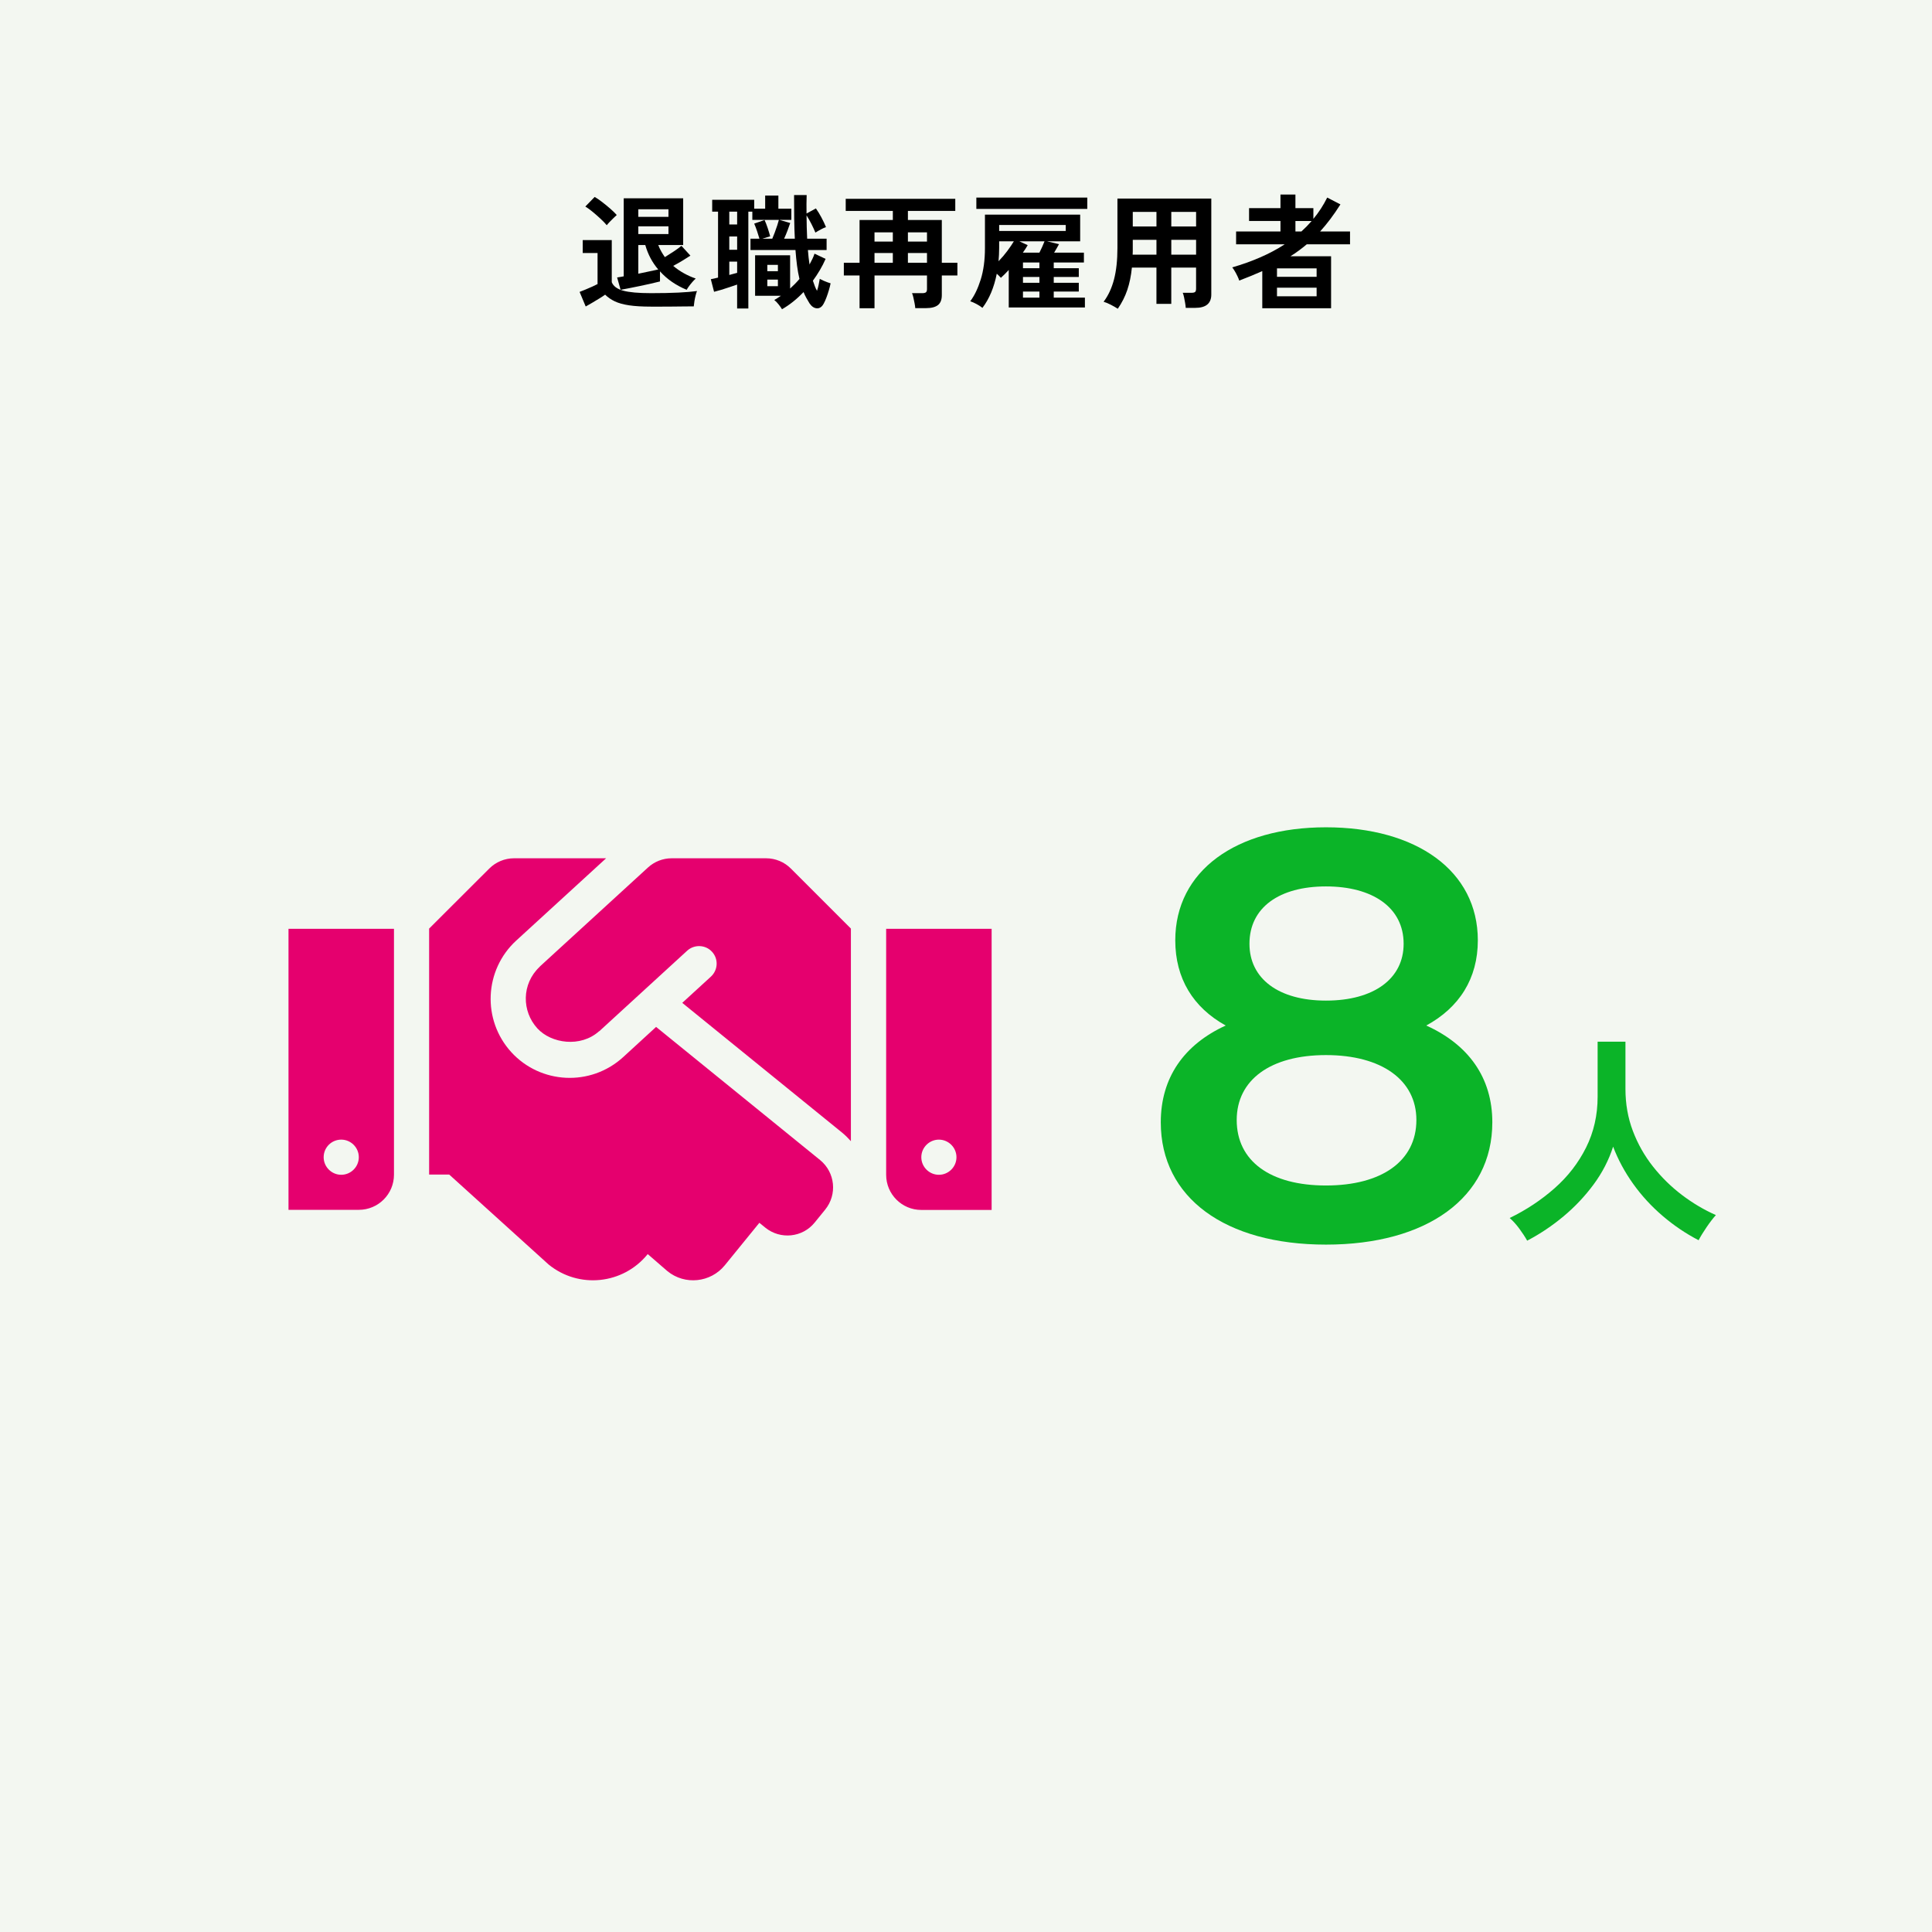
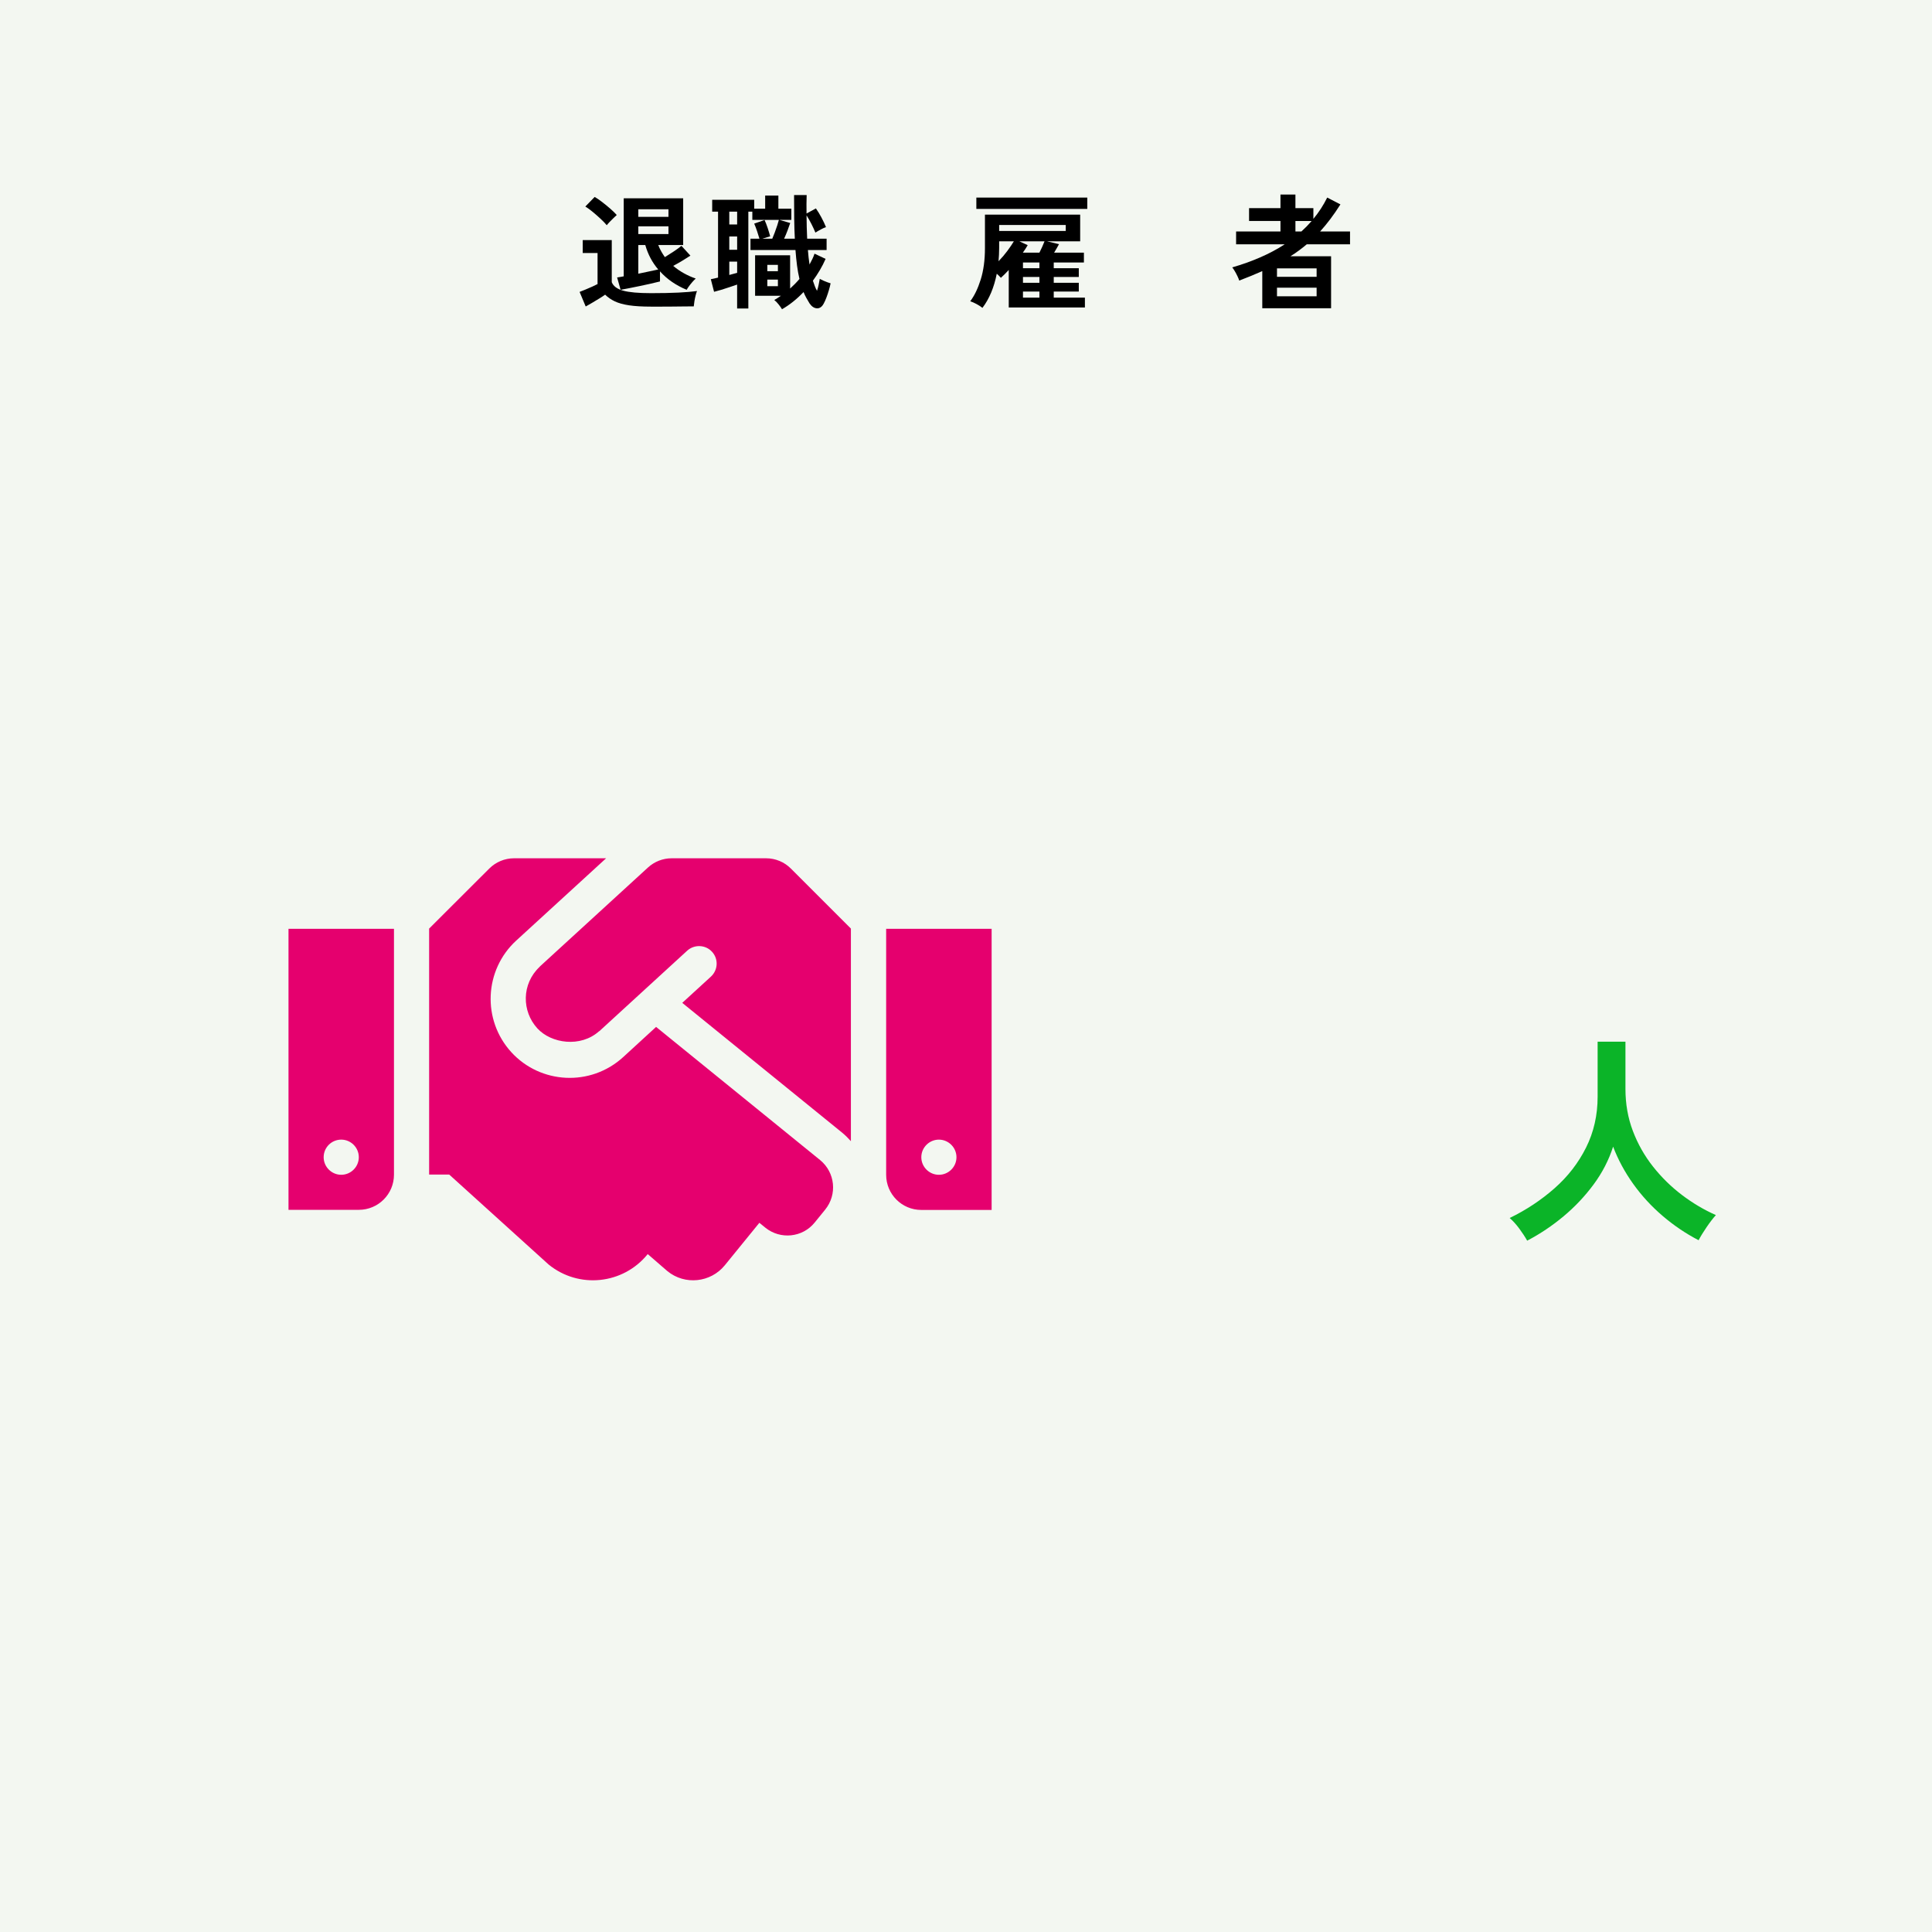
<svg xmlns="http://www.w3.org/2000/svg" viewBox="0 0 310 310">
  <g id="bg">
    <rect id="_長方形_194-3" width="310" height="310" style="fill:#f3f7f1;" />
  </g>
  <g id="_レイヤー_2">
    <g id="_グループ_310">
      <g id="_8" style="isolation:isolate;">
        <g style="isolation:isolate;">
-           <path d="m239.451,180.082c0,12.09-10.509,19.623-26.691,19.623s-26.506-7.533-26.506-19.623c0-7.161,3.721-12.463,10.416-15.531-5.208-2.884-8.091-7.533-8.091-13.671,0-11.16,9.766-18.135,24.181-18.135,14.508,0,24.366,6.975,24.366,18.135,0,6.138-2.976,10.788-8.277,13.671,6.79,3.068,10.603,8.37,10.603,15.531Zm-12.184-.372c0-6.417-5.58-10.416-14.508-10.416s-14.322,3.999-14.322,10.416c0,6.604,5.394,10.509,14.322,10.509s14.508-3.905,14.508-10.509Zm-26.784-28.272c0,5.58,4.65,9.114,12.276,9.114,7.719,0,12.462-3.534,12.462-9.114,0-5.859-5.021-9.207-12.462-9.207s-12.276,3.348-12.276,9.207Z" style="fill:#0bb428;" />
-         </g>
+           </g>
      </g>
      <g id="_グループ_308">
        <g id="_人" style="isolation:isolate;">
          <g style="isolation:isolate;">
            <path d="m245.044,199.072c-.336-.601-.756-1.242-1.26-1.926-.504-.685-1.021-1.254-1.548-1.71,2.664-1.296,5.063-2.886,7.2-4.771,2.136-1.884,3.821-4.062,5.058-6.534,1.235-2.472,1.854-5.195,1.854-8.172v-8.819h4.465v7.596c0,2.4.396,4.644,1.188,6.731.792,2.089,1.872,3.996,3.24,5.725,1.368,1.728,2.916,3.246,4.644,4.554,1.729,1.309,3.54,2.382,5.437,3.222-.456.504-.954,1.152-1.494,1.944s-.967,1.488-1.278,2.088c-2.04-1.057-3.96-2.352-5.76-3.888s-3.378-3.252-4.734-5.148c-1.355-1.896-2.43-3.888-3.222-5.976-.696,2.16-1.74,4.182-3.132,6.065-1.393,1.885-3,3.589-4.824,5.112-1.824,1.524-3.768,2.826-5.832,3.906Z" style="fill:#0bb428;" />
          </g>
        </g>
      </g>
    </g>
    <path d="m122.922,137.715h-15.143c-1.41,0-2.768.529-3.808,1.481l-17.328,15.865c-.018.018-.035.053-.053.071-2.926,2.75-2.873,7.139-.37,9.872,2.239,2.45,6.945,3.103,9.889.476.018-.018.053-.018.071-.035l14.085-12.904c1.146-1.04,2.944-.97,3.984.176,1.058,1.146.97,2.926-.176,3.984l-4.601,4.213,25.666,20.836c.511.423.97.881,1.393,1.357v-34.11l-9.625-9.625c-1.04-1.058-2.486-1.657-3.984-1.657h0Zm19.267,11.317v39.469c0,3.12,2.521,5.641,5.641,5.641h11.282v-45.11h-16.923Zm8.461,39.469c-1.551,0-2.82-1.269-2.82-2.82s1.269-2.82,2.82-2.82,2.82,1.269,2.82,2.82-1.269,2.82-2.82,2.82Zm-104.358,5.623h11.282c3.12,0,5.641-2.521,5.641-5.641v-39.452h-16.923v45.093Zm8.461-11.264c1.551,0,2.82,1.269,2.82,2.82s-1.269,2.82-2.82,2.82-2.82-1.269-2.82-2.82c0-1.569,1.269-2.82,2.82-2.82Zm76.841,3.279l-26.319-21.365-5.288,4.848c-5.236,4.777-13.256,4.319-17.928-.776-4.742-5.183-4.372-13.203.776-17.928l14.42-13.203h-14.772c-1.498,0-2.926.599-3.984,1.657l-9.643,9.625v39.469h3.226l15.953,14.437c4.83,3.931,11.934,3.191,15.865-1.639l.035-.035,3.155,2.732c2.803,2.292,6.945,1.851,9.219-.952l5.535-6.804.952.776c2.415,1.957,5.976,1.604,7.933-.829l1.675-2.062c1.974-2.433,1.604-5.976-.811-7.95h0Z" style="fill:#e5006e;" />
  </g>
  <g id="txt">
    <g style="isolation:isolate;">
      <path d="m104.46,49.2c-1.414,0-2.587-.07-3.521-.21-.934-.141-1.699-.354-2.3-.641-.6-.286-1.113-.643-1.54-1.069-.24.173-.55.377-.93.609-.38.233-.767.467-1.16.7s-.737.43-1.03.59l-.979-2.34c.267-.106.59-.236.97-.39s.75-.313,1.11-.48c.359-.166.626-.296.8-.39v-4.98h-2.38v-2.08h4.66v6.761c.253.64.862,1.093,1.83,1.359.966.268,2.456.4,4.47.4,1.706,0,3.173-.03,4.399-.09,1.227-.061,2.221-.144,2.98-.25-.067.146-.14.377-.22.689-.08.313-.147.637-.2.971-.054.333-.087.6-.101.8-.373,0-.859.003-1.46.01-.6.007-1.236.014-1.909.021-.674.006-1.317.01-1.931.01h-1.56Zm-7.101-13.061c-.239-.293-.56-.626-.96-1-.399-.373-.819-.743-1.26-1.109-.439-.367-.847-.663-1.22-.891l1.5-1.54c.333.188.729.457,1.189.811s.907.72,1.341,1.1c.433.38.77.71,1.01.99-.12.106-.287.264-.5.47-.214.207-.424.417-.63.63-.207.214-.363.394-.471.54Zm2.221,10.36l-.561-1.98c.307-.039.66-.1,1.061-.18v-12.52h9.54v7.5h-4c.133.347.29.68.47,1,.18.319.377.633.59.939.44-.267.92-.573,1.44-.92.52-.347.926-.646,1.22-.899l1.439,1.579c-.413.268-.859.547-1.34.841-.479.293-.953.56-1.42.8.533.453,1.106.85,1.721,1.189.612.341,1.246.624,1.899.851-.146.12-.316.29-.51.51s-.377.447-.55.68c-.174.233-.308.438-.4.61-1.733-.72-3.16-1.707-4.28-2.96v1.62c-.453.12-.97.243-1.55.37s-1.167.253-1.76.38c-.594.127-1.153.24-1.68.34-.527.1-.971.184-1.33.25Zm2.84-11.7h4.84v-1.22h-4.84v1.22Zm0,2.76h4.84v-1.239h-4.84v1.239Zm0,6.36c.586-.12,1.156-.24,1.71-.36.553-.119,1.05-.227,1.49-.319-.96-1.12-1.653-2.427-2.08-3.92h-1.12v4.6Z" />
      <path d="m125.479,49.62c-.133-.227-.319-.49-.56-.79s-.467-.53-.68-.69c.187-.106.366-.216.539-.33.174-.112.347-.229.521-.35h-4.14v-6.5h5.619v5.34c.267-.24.527-.49.78-.75s.493-.522.72-.79c-.159-.666-.289-1.383-.39-2.149-.1-.767-.184-1.597-.25-2.49h-7.22v-1.82h1.439c-.093-.333-.22-.736-.38-1.21-.16-.473-.313-.876-.46-1.21l1.66-.58c.16.334.326.76.5,1.28.173.52.307.967.4,1.34l-1.261.38h1.601c.12-.28.253-.613.399-1,.147-.387.28-.767.4-1.14s.207-.667.26-.88h-4.26v-1.32h-.64v15.54h-1.801v-3.84c-.359.12-.763.257-1.21.41-.446.153-.89.297-1.329.43-.44.134-.827.24-1.16.32l-.521-2.021c.146-.026.323-.062.53-.109.206-.047.416-.097.63-.15v-10.58h-.94v-1.9h6.74v1.421h1.76v-2.101h2.12v2.101h2.08v1.8h-1.92l1.74.5c-.106.319-.25.72-.43,1.2-.181.479-.364.92-.551,1.319h1.721c-.054-1.026-.087-2.116-.101-3.27-.013-1.153-.02-2.396-.02-3.73h2.02c-.013.467-.023.95-.029,1.45-.007.5-.004,1.004.01,1.51l1.5-.819c.293.413.586.893.88,1.439.293.547.54,1.067.74,1.561-.214.066-.494.193-.84.38-.348.187-.634.354-.86.5-.16-.4-.37-.856-.63-1.37s-.523-.977-.79-1.391c0,.614.01,1.233.03,1.86.02.627.043,1.254.069,1.88h3.12v1.82h-3c.026.413.063.81.11,1.189.046.381.097.757.149,1.131.16-.294.311-.584.45-.87.141-.287.257-.577.351-.87l1.779.84c-.267.613-.573,1.214-.92,1.8-.347.587-.72,1.153-1.12,1.7.106.32.21.613.311.88.1.267.217.514.35.74.106-.307.193-.627.26-.96.067-.333.127-.653.181-.96.16.093.353.189.58.29.227.1.449.189.67.27.22.08.383.134.489.16-.066.333-.159.703-.279,1.11-.12.406-.25.797-.391,1.17-.14.373-.283.693-.43.96-.28.533-.644.79-1.09.77-.447-.02-.844-.283-1.19-.79-.173-.279-.343-.569-.51-.87-.167-.3-.316-.616-.45-.949-1.093,1.146-2.246,2.066-3.46,2.76Zm-8.46-13.601h1.26v-2.06h-1.26v2.06Zm0,4.061h1.26v-2.14h-1.26v2.14Zm0,4.04c.227-.066.447-.127.66-.18.213-.054.413-.107.6-.16v-1.8h-1.26v2.14Zm6.101-.601h1.699v-1.02h-1.699v1.02Zm0,2.4h1.699v-1.06h-1.699v1.06Z" />
-       <path d="m137.92,49.46v-5.26h-2.521v-2.04h2.521v-6.86h5.34v-1.46h-7.56v-1.939h17.579v1.939h-7.6v1.46h5.44v6.86h2.5v2.04h-2.5v3.16c0,.732-.207,1.263-.62,1.59-.414.326-1.047.49-1.9.49h-1.74c-.013-.214-.05-.474-.109-.78-.061-.307-.124-.61-.19-.91s-.14-.536-.22-.71h1.64c.267,0,.46-.043.58-.13s.181-.264.181-.53v-2.18h-8.421v5.26h-2.399Zm2.399-10.7h2.94v-1.479h-2.94v1.479Zm0,3.4h2.94v-1.561h-2.94v1.561Zm5.36-3.4h3.061v-1.479h-3.061v1.479Zm0,3.4h3.061v-1.561h-3.061v1.561Z" />
      <path d="m157.64,49.4c-.267-.214-.587-.42-.96-.62s-.707-.347-1-.44c.667-.88,1.227-2.04,1.68-3.479.453-1.44.681-3.127.681-5.061v-5.359h15.279v4.279h-5.319l1.92.46c-.094.174-.21.384-.351.63-.14.247-.283.49-.43.73h4.78v1.58h-4.84v.92h4.02v1.4h-4.02v.939h4.02v1.4h-4.02v.979h5v1.58h-12.221v-6.02c-.439.479-.859.899-1.26,1.26-.2-.227-.42-.446-.66-.66-.439,2.214-1.207,4.04-2.3,5.48Zm-.979-15.881v-1.819h17.8v1.819h-17.8Zm3.56,8.4c.507-.52.974-1.066,1.4-1.64.426-.573.779-1.094,1.06-1.561h-2.36v1.08c0,.374-.01.733-.029,1.08-.021.347-.044.693-.07,1.04Zm.1-4.86h10.681v-.96h-10.681v.96Zm3.801,3.48h2.659c.147-.28.29-.58.431-.9.14-.319.27-.626.39-.92h-4.04l1.34.62c-.213.374-.473.773-.779,1.2Zm.02,2.5h2.64v-.92h-2.64v.92Zm0,2.34h2.64v-.939h-2.64v.939Zm0,2.38h2.64v-.979h-2.64v.979Z" />
-       <path d="m179.359,49.54c-.333-.214-.713-.43-1.14-.65-.427-.22-.807-.377-1.14-.47.746-.986,1.303-2.18,1.67-3.58.366-1.399.55-3.086.55-5.06v-7.92h15.06v15.399c0,1.427-.859,2.141-2.58,2.141h-1.52c-.014-.228-.047-.494-.1-.801-.054-.307-.11-.606-.17-.899-.061-.293-.131-.533-.211-.72h1.4c.28,0,.474-.044.58-.131.106-.086.16-.27.16-.55v-3.359h-3.98v5.819h-2.38v-5.819h-3.939c-.134,1.333-.38,2.529-.74,3.59-.36,1.06-.867,2.062-1.521,3.01Zm2.381-8.68h3.819v-2.38h-3.8v1.84c0,.173-.007.354-.02.54Zm.02-4.521h3.8v-2.34h-3.8v2.34Zm6.18,0h3.98v-2.34h-3.98v2.34Zm0,4.521h3.98v-2.38h-3.98v2.38Z" />
      <path d="m202.54,49.46v-5.96c-1.134.507-2.367,1.014-3.7,1.52-.054-.187-.146-.42-.28-.699-.133-.28-.276-.551-.43-.811s-.29-.463-.41-.609c1.573-.453,3.066-.987,4.48-1.601,1.413-.613,2.727-1.312,3.939-2.1h-7.8v-2.061h7.12v-1.68h-5.04v-2.06h5.04v-2.181h2.399v2.181h2.881v1.72c.866-1.04,1.606-2.18,2.22-3.42l2.12,1.1c-1.067,1.681-2.153,3.127-3.261,4.34h4.801v2.061h-6.94c-.413.347-.837.68-1.27,1-.434.319-.884.627-1.351.92h6.521v8.34h-11.04Zm2.359-5.04h6.36v-1.36h-6.36v1.36Zm0,3.12h6.36v-1.38h-6.36v1.38Zm2.96-10.4h.96c.294-.267.577-.54.851-.819.273-.28.536-.566.79-.86h-2.601v1.68Z" />
    </g>
  </g>
</svg>